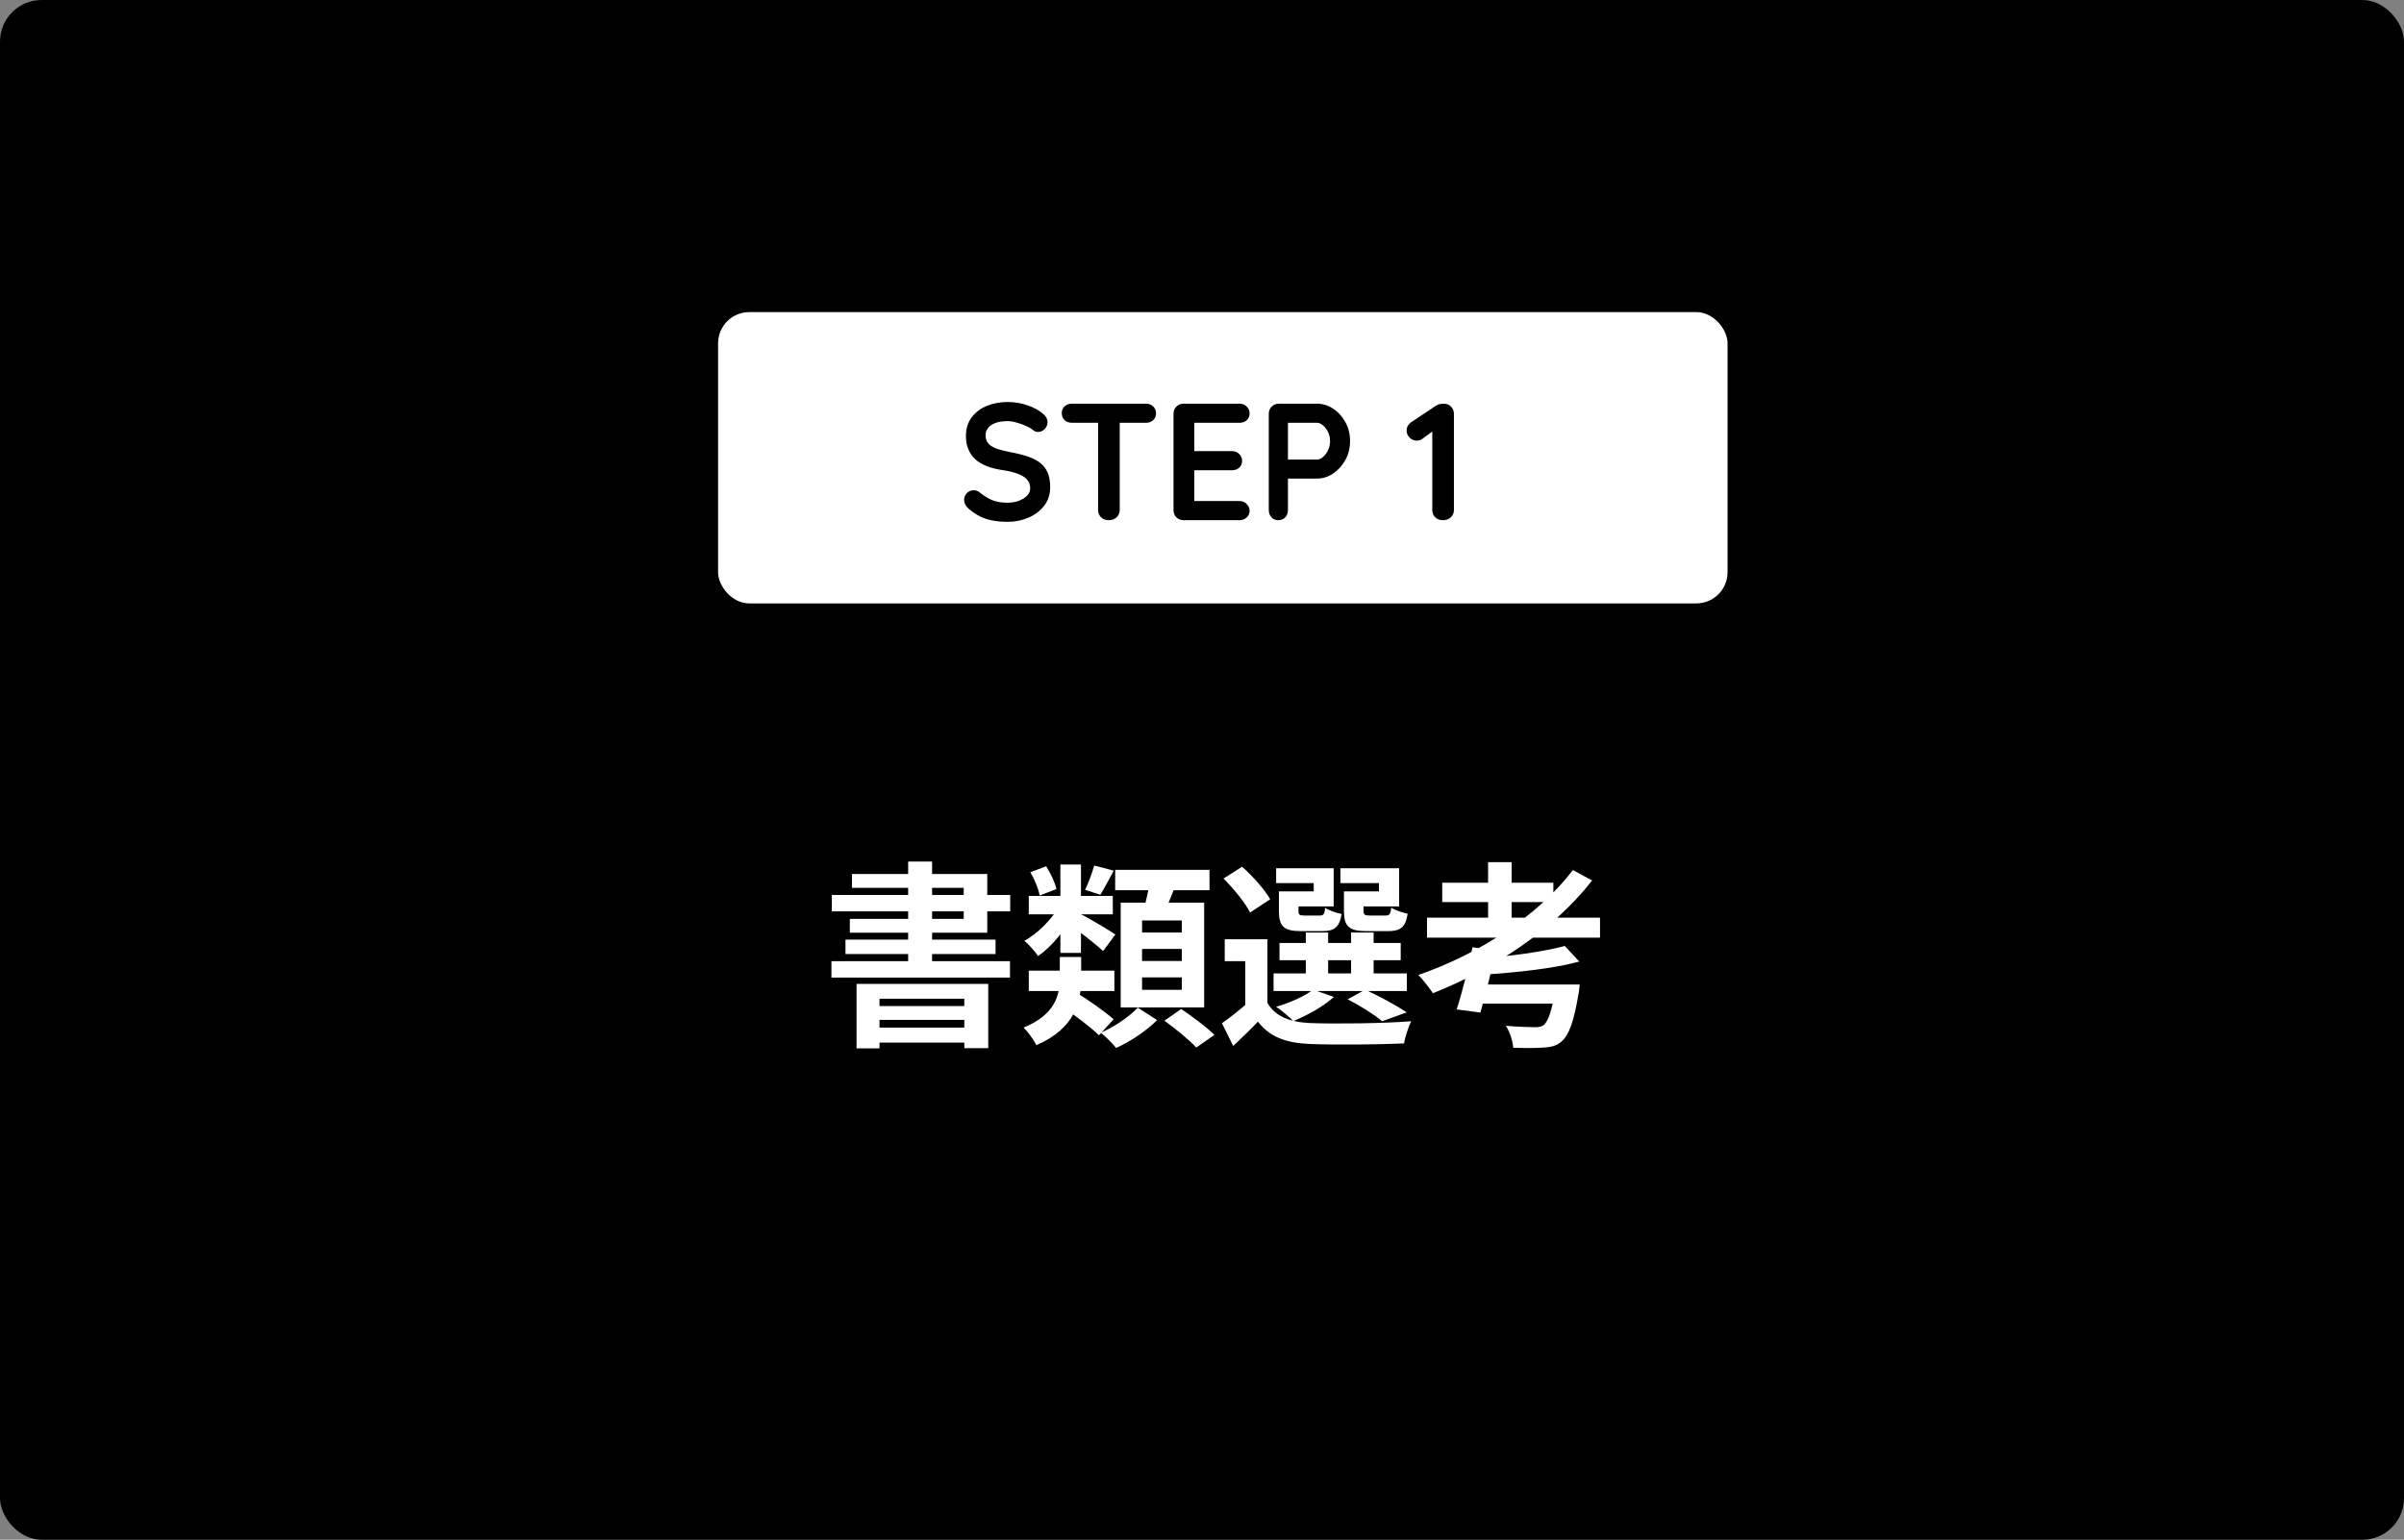
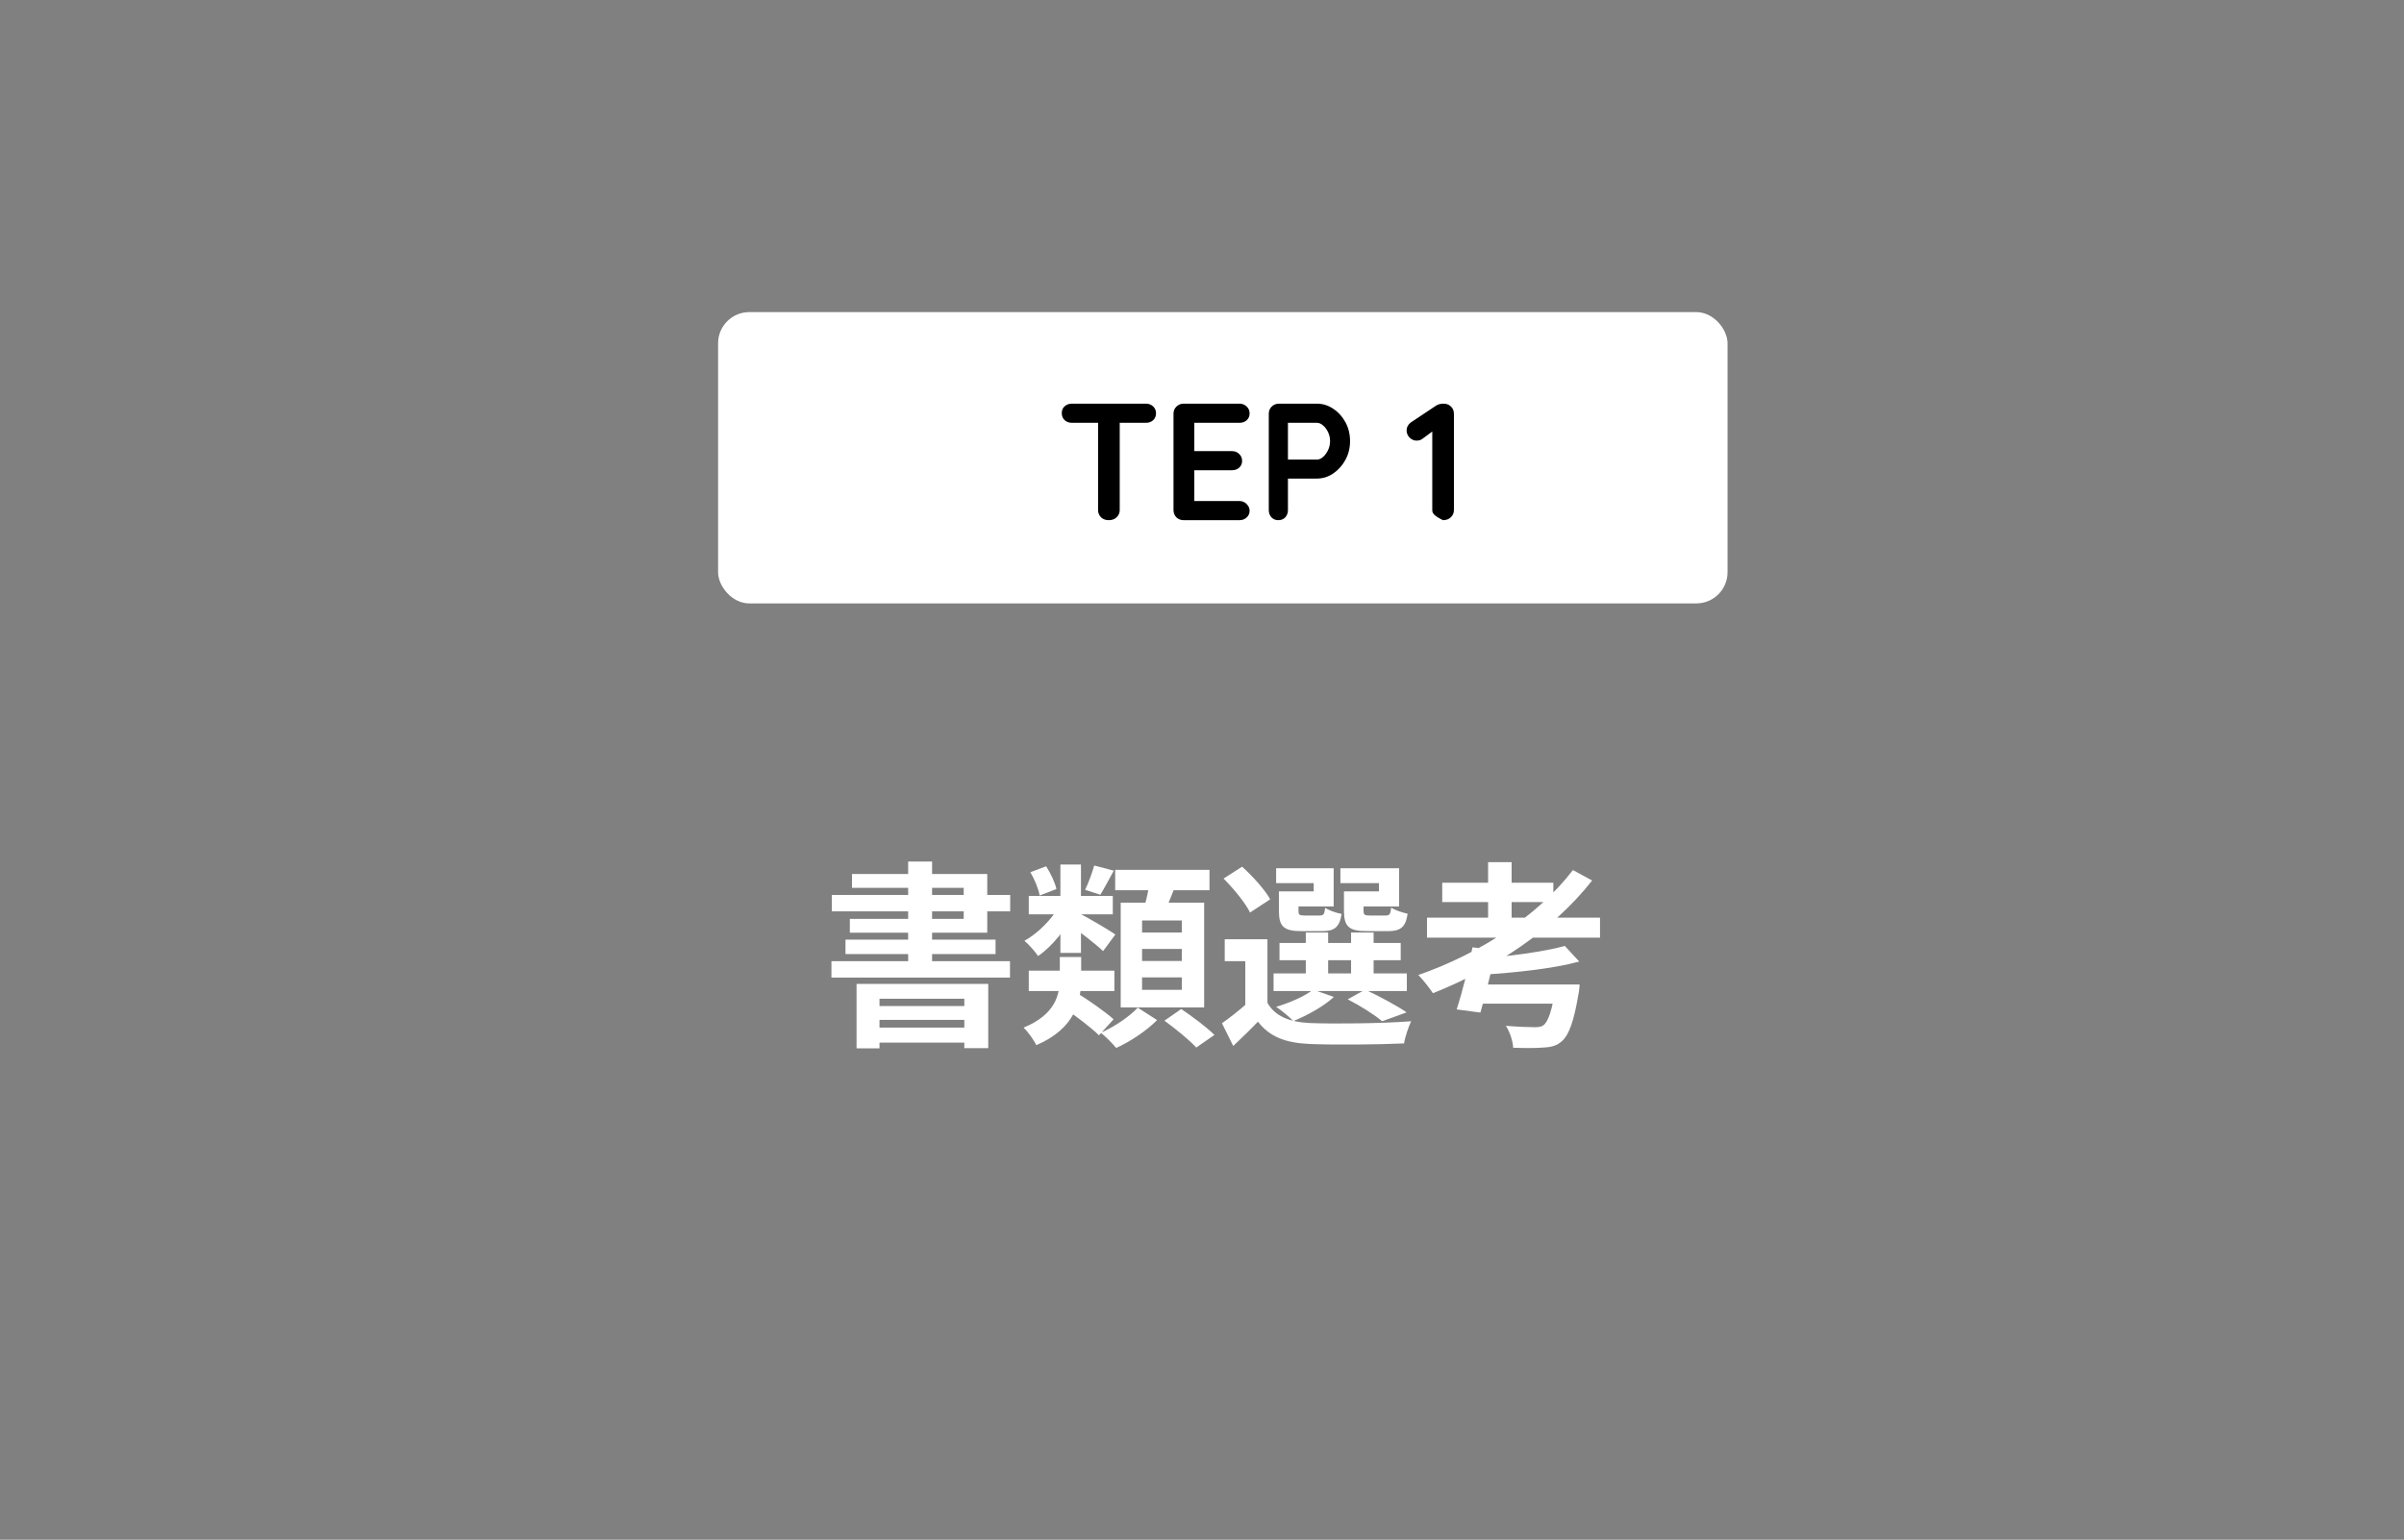
<svg xmlns="http://www.w3.org/2000/svg" width="231" height="148" viewBox="0 0 231 148" fill="none">
  <rect x="0" y="0" width="231" height="148" fill="#808080" stroke="none" />
-   <rect width="231" height="148" rx="4" fill="black" />
  <rect x="69" y="30" width="97" height="28" rx="3" fill="white" />
-   <path d="M138.651 50C138.352 50 138.107 49.909 137.915 49.728C137.723 49.536 137.627 49.301 137.627 49.024V40.96L137.851 41.312L136.683 42.176C136.534 42.293 136.347 42.352 136.123 42.352C135.867 42.352 135.643 42.256 135.451 42.064C135.259 41.872 135.163 41.642 135.163 41.376C135.163 41.035 135.328 40.757 135.659 40.544L137.963 39.008C138.07 38.933 138.187 38.88 138.315 38.848C138.454 38.816 138.582 38.8 138.699 38.8C139.008 38.8 139.254 38.896 139.435 39.088C139.616 39.269 139.707 39.498 139.707 39.776V49.024C139.707 49.301 139.606 49.536 139.403 49.728C139.211 49.909 138.96 50 138.651 50Z" fill="black" />
+   <path d="M138.651 50C137.723 49.536 137.627 49.301 137.627 49.024V40.96L137.851 41.312L136.683 42.176C136.534 42.293 136.347 42.352 136.123 42.352C135.867 42.352 135.643 42.256 135.451 42.064C135.259 41.872 135.163 41.642 135.163 41.376C135.163 41.035 135.328 40.757 135.659 40.544L137.963 39.008C138.07 38.933 138.187 38.88 138.315 38.848C138.454 38.816 138.582 38.8 138.699 38.8C139.008 38.8 139.254 38.896 139.435 39.088C139.616 39.269 139.707 39.498 139.707 39.776V49.024C139.707 49.301 139.606 49.536 139.403 49.728C139.211 49.909 138.96 50 138.651 50Z" fill="black" />
  <path d="M126.542 38.8C127.097 38.8 127.614 38.96 128.094 39.28C128.585 39.6 128.979 40.032 129.278 40.576C129.577 41.12 129.726 41.728 129.726 42.4C129.726 43.061 129.577 43.664 129.278 44.208C128.979 44.752 128.585 45.189 128.094 45.52C127.614 45.84 127.097 46 126.542 46H123.598L123.758 45.712V49.024C123.758 49.301 123.673 49.536 123.502 49.728C123.331 49.909 123.107 50 122.83 50C122.563 50 122.345 49.909 122.174 49.728C122.003 49.536 121.918 49.301 121.918 49.024V39.776C121.918 39.498 122.009 39.269 122.19 39.088C122.382 38.896 122.617 38.8 122.894 38.8H126.542ZM126.542 44.176C126.745 44.176 126.942 44.09 127.134 43.92C127.326 43.749 127.486 43.531 127.614 43.264C127.742 42.986 127.806 42.699 127.806 42.4C127.806 42.09 127.742 41.803 127.614 41.536C127.486 41.269 127.326 41.056 127.134 40.896C126.942 40.725 126.745 40.64 126.542 40.64H123.566L123.758 40.352V44.432L123.582 44.176H126.542Z" fill="black" />
  <path d="M113.738 38.8H119.098C119.375 38.8 119.604 38.891 119.786 39.072C119.978 39.242 120.074 39.467 120.074 39.744C120.074 40.011 119.978 40.229 119.786 40.4C119.604 40.56 119.375 40.64 119.098 40.64H114.618L114.762 40.368V43.488L114.634 43.36H118.378C118.655 43.36 118.884 43.45 119.066 43.632C119.258 43.803 119.354 44.026 119.354 44.304C119.354 44.571 119.258 44.789 119.066 44.96C118.884 45.12 118.655 45.2 118.378 45.2H114.682L114.762 45.072V48.304L114.634 48.16H119.098C119.375 48.16 119.604 48.256 119.786 48.448C119.978 48.629 120.074 48.843 120.074 49.088C120.074 49.355 119.978 49.573 119.786 49.744C119.604 49.914 119.375 50 119.098 50H113.738C113.46 50 113.226 49.909 113.034 49.728C112.852 49.536 112.762 49.301 112.762 49.024V39.776C112.762 39.498 112.852 39.269 113.034 39.088C113.226 38.896 113.46 38.8 113.738 38.8Z" fill="black" />
  <path d="M106.538 50C106.24 50 105.994 49.909 105.802 49.728C105.61 49.536 105.514 49.301 105.514 49.024V39.744H107.594V49.024C107.594 49.301 107.493 49.536 107.29 49.728C107.098 49.909 106.848 50 106.538 50ZM103.002 40.64C102.725 40.64 102.49 40.554 102.298 40.384C102.117 40.213 102.026 39.989 102.026 39.712C102.026 39.434 102.117 39.216 102.298 39.056C102.49 38.885 102.725 38.8 103.002 38.8H110.106C110.384 38.8 110.613 38.885 110.794 39.056C110.986 39.227 111.082 39.45 111.082 39.728C111.082 40.005 110.986 40.229 110.794 40.4C110.613 40.56 110.384 40.64 110.106 40.64H103.002Z" fill="black" />
-   <path d="M96.8 50.16C96.053 50.16 95.381 50.069 94.784 49.888C94.186 49.696 93.616 49.365 93.072 48.896C92.933 48.779 92.826 48.645 92.752 48.496C92.677 48.347 92.64 48.197 92.64 48.048C92.64 47.803 92.725 47.589 92.896 47.408C93.077 47.216 93.301 47.12 93.568 47.12C93.77 47.12 93.952 47.184 94.112 47.312C94.517 47.643 94.917 47.893 95.312 48.064C95.717 48.235 96.213 48.32 96.8 48.32C97.194 48.32 97.557 48.261 97.888 48.144C98.218 48.016 98.485 47.851 98.688 47.648C98.89 47.435 98.992 47.195 98.992 46.928C98.992 46.608 98.896 46.336 98.704 46.112C98.512 45.888 98.218 45.701 97.824 45.552C97.429 45.392 96.928 45.269 96.32 45.184C95.744 45.099 95.237 44.971 94.8 44.8C94.362 44.619 93.994 44.395 93.696 44.128C93.408 43.851 93.189 43.531 93.04 43.168C92.89 42.795 92.816 42.379 92.816 41.92C92.816 41.227 92.992 40.635 93.344 40.144C93.706 39.653 94.192 39.28 94.8 39.024C95.408 38.768 96.08 38.64 96.816 38.64C97.509 38.64 98.149 38.747 98.736 38.96C99.333 39.163 99.818 39.424 100.192 39.744C100.501 39.989 100.656 40.272 100.656 40.592C100.656 40.827 100.565 41.04 100.384 41.232C100.202 41.424 99.989 41.52 99.744 41.52C99.584 41.52 99.44 41.472 99.312 41.376C99.141 41.227 98.912 41.088 98.624 40.96C98.336 40.821 98.032 40.709 97.712 40.624C97.392 40.528 97.093 40.48 96.816 40.48C96.357 40.48 95.968 40.539 95.648 40.656C95.338 40.773 95.104 40.933 94.944 41.136C94.784 41.339 94.704 41.573 94.704 41.84C94.704 42.16 94.794 42.427 94.976 42.64C95.168 42.843 95.44 43.008 95.792 43.136C96.144 43.253 96.565 43.36 97.056 43.456C97.696 43.573 98.256 43.712 98.736 43.872C99.226 44.032 99.632 44.24 99.952 44.496C100.272 44.741 100.512 45.056 100.672 45.44C100.832 45.813 100.912 46.272 100.912 46.816C100.912 47.509 100.72 48.107 100.336 48.608C99.952 49.109 99.445 49.493 98.816 49.76C98.197 50.027 97.525 50.16 96.8 50.16Z" fill="black" />
  <path d="M137.12 88.208H153.745V90.127H137.12V88.208ZM138.583 84.845H149.261V86.707H138.583V84.845ZM142.991 82.869H145.252V89.158H142.991V82.869ZM150.363 90.925L151.75 92.426C149.223 93.11 145.613 93.49 142.554 93.68C142.497 93.224 142.25 92.54 142.06 92.141C144.986 91.932 148.368 91.476 150.363 90.925ZM151.142 83.629L152.985 84.636C149.223 89.443 143.466 93.186 137.69 95.466C137.386 95.01 136.702 94.117 136.284 93.718C142.136 91.685 147.741 88.075 151.142 83.629ZM141.49 91.058L143.751 91.305C143.314 93.319 142.706 95.77 142.25 97.328L139.97 97.024C140.483 95.466 141.11 92.977 141.49 91.058ZM149.489 94.63H151.788C151.788 94.63 151.75 95.238 151.674 95.561C151.237 98.164 150.762 99.456 150.116 100.045C149.603 100.52 149.09 100.653 148.273 100.691C147.646 100.748 146.563 100.748 145.404 100.71C145.366 100.064 145.081 99.19 144.701 98.601C145.784 98.696 147 98.734 147.494 98.734C147.855 98.734 148.102 98.696 148.311 98.544C148.748 98.221 149.166 97.1 149.47 94.896L149.489 94.63ZM141.832 94.63H150.021V96.473H141.3L141.832 94.63Z" fill="white" />
  <path d="M121.788 90.279V97.271H119.66V92.388H117.684V90.279H121.788ZM121.788 96.397C122.529 97.689 123.916 98.24 125.873 98.335C128.229 98.43 132.903 98.373 135.601 98.164C135.354 98.658 135.012 99.665 134.917 100.292C132.485 100.406 128.267 100.444 125.892 100.349C123.574 100.254 122.016 99.684 120.876 98.202C120.154 98.962 119.394 99.684 118.501 100.539L117.418 98.354C118.178 97.822 119.09 97.1 119.888 96.397H121.788ZM117.57 84.446L119.356 83.306C120.363 84.218 121.541 85.51 122.054 86.441L120.116 87.714C119.679 86.802 118.539 85.415 117.57 84.446ZM122.947 90.64H134.594V92.293H122.947V90.64ZM122.377 93.566H135.183V95.257H122.377V93.566ZM125.474 89.633H127.621V94.383H125.474V89.633ZM129.825 89.633H131.991V94.383H129.825V89.633ZM123.46 85.681H126.234V84.883H122.624V83.458H128.153V87.125H123.46V85.681ZM122.89 85.681H124.771V87.524C124.771 87.923 124.847 87.999 125.341 87.999C125.55 87.999 126.519 87.999 126.804 87.999C127.184 87.999 127.26 87.885 127.336 87.258C127.678 87.505 128.4 87.752 128.913 87.847C128.723 89.139 128.21 89.5 127.051 89.5C126.69 89.5 125.417 89.5 125.056 89.5C123.365 89.5 122.89 89.063 122.89 87.543V85.681ZM129.711 85.681H132.504V84.883H128.799V83.458H134.442V87.125H129.711V85.681ZM129.141 85.681H131.022V87.524C131.022 87.923 131.117 87.999 131.611 87.999C131.839 87.999 132.846 87.999 133.131 87.999C133.53 87.999 133.606 87.885 133.682 87.239C134.024 87.486 134.746 87.714 135.259 87.828C135.069 89.139 134.556 89.5 133.378 89.5C133.017 89.5 131.687 89.5 131.326 89.5C129.616 89.5 129.141 89.063 129.141 87.524V85.681ZM129.502 96.055L131.174 95.124C132.542 95.751 134.214 96.663 135.164 97.309L132.808 98.164C132.105 97.556 130.756 96.701 129.502 96.055ZM126.177 95.124L128.172 95.827C127.184 96.739 125.588 97.613 124.277 98.145C123.916 97.765 123.099 97.081 122.624 96.777C123.954 96.378 125.36 95.77 126.177 95.124Z" fill="white" />
  <path d="M98.854 93.3H107.081V95.257H98.854V93.3ZM98.854 86.118H106.929V87.885H98.854V86.118ZM105.143 83.192L107.024 83.686C106.549 84.56 106.093 85.415 105.732 86.004L104.269 85.529C104.592 84.864 104.953 83.876 105.143 83.192ZM101.894 83.097H103.87V91.59H101.894V83.097ZM99.006 83.838L100.526 83.268C100.963 83.952 101.381 84.845 101.514 85.453L99.899 86.08C99.804 85.472 99.424 84.541 99.006 83.838ZM102.103 96.777L103.433 95.409C104.592 96.131 106.207 97.252 107.005 97.974L105.599 99.513C104.858 98.772 103.262 97.575 102.103 96.777ZM103.775 87.828C104.459 88.151 106.663 89.462 107.176 89.823L105.998 91.419C105.257 90.716 103.509 89.367 102.654 88.797L103.775 87.828ZM101.761 87.125L103.224 87.657C102.464 89.272 101.096 90.982 99.747 91.894C99.462 91.457 98.854 90.773 98.436 90.431C99.709 89.728 101.058 88.379 101.761 87.125ZM107.157 83.61H116.22V85.567H107.157V83.61ZM109.741 91.21V92.369H113.56V91.21H109.741ZM109.741 93.946V95.143H113.56V93.946H109.741ZM109.741 88.474V89.633H113.56V88.474H109.741ZM107.689 86.764H115.707V96.834H107.689V86.764ZM110.501 84.655L113.009 84.94C112.572 86.118 112.078 87.296 111.698 88.094L109.798 87.714C110.083 86.84 110.368 85.567 110.501 84.655ZM109.323 96.853L111.185 98.05C110.216 99.038 108.62 100.121 107.252 100.729C106.891 100.292 106.264 99.646 105.77 99.266C107.081 98.715 108.582 97.67 109.323 96.853ZM111.888 98.107L113.503 96.986C114.548 97.689 115.973 98.753 116.695 99.475L114.947 100.691C114.32 99.988 112.933 98.867 111.888 98.107ZM101.837 91.989H103.889V94.06C103.889 96.226 103.338 98.848 99.576 100.463C99.348 99.969 98.759 99.152 98.36 98.772C101.457 97.499 101.837 95.561 101.837 94.003V91.989Z" fill="white" />
  <path d="M82.306 94.573H94.96V100.748H92.661V95.998H84.51V100.767H82.306V94.573ZM83.465 96.701H93.478V98.031H83.465V96.701ZM83.465 98.772H93.478V100.216H83.465V98.772ZM87.265 82.812H89.564V93.414H87.265V82.812ZM81.869 84.009H94.865V89.652H81.66V88.322H92.604V85.339H81.869V84.009ZM79.931 86.023H97.069V87.6H79.931V86.023ZM81.242 90.317H95.663V91.704H81.242V90.317ZM79.893 92.388H97.05V93.965H79.893V92.388Z" fill="white" />
</svg>